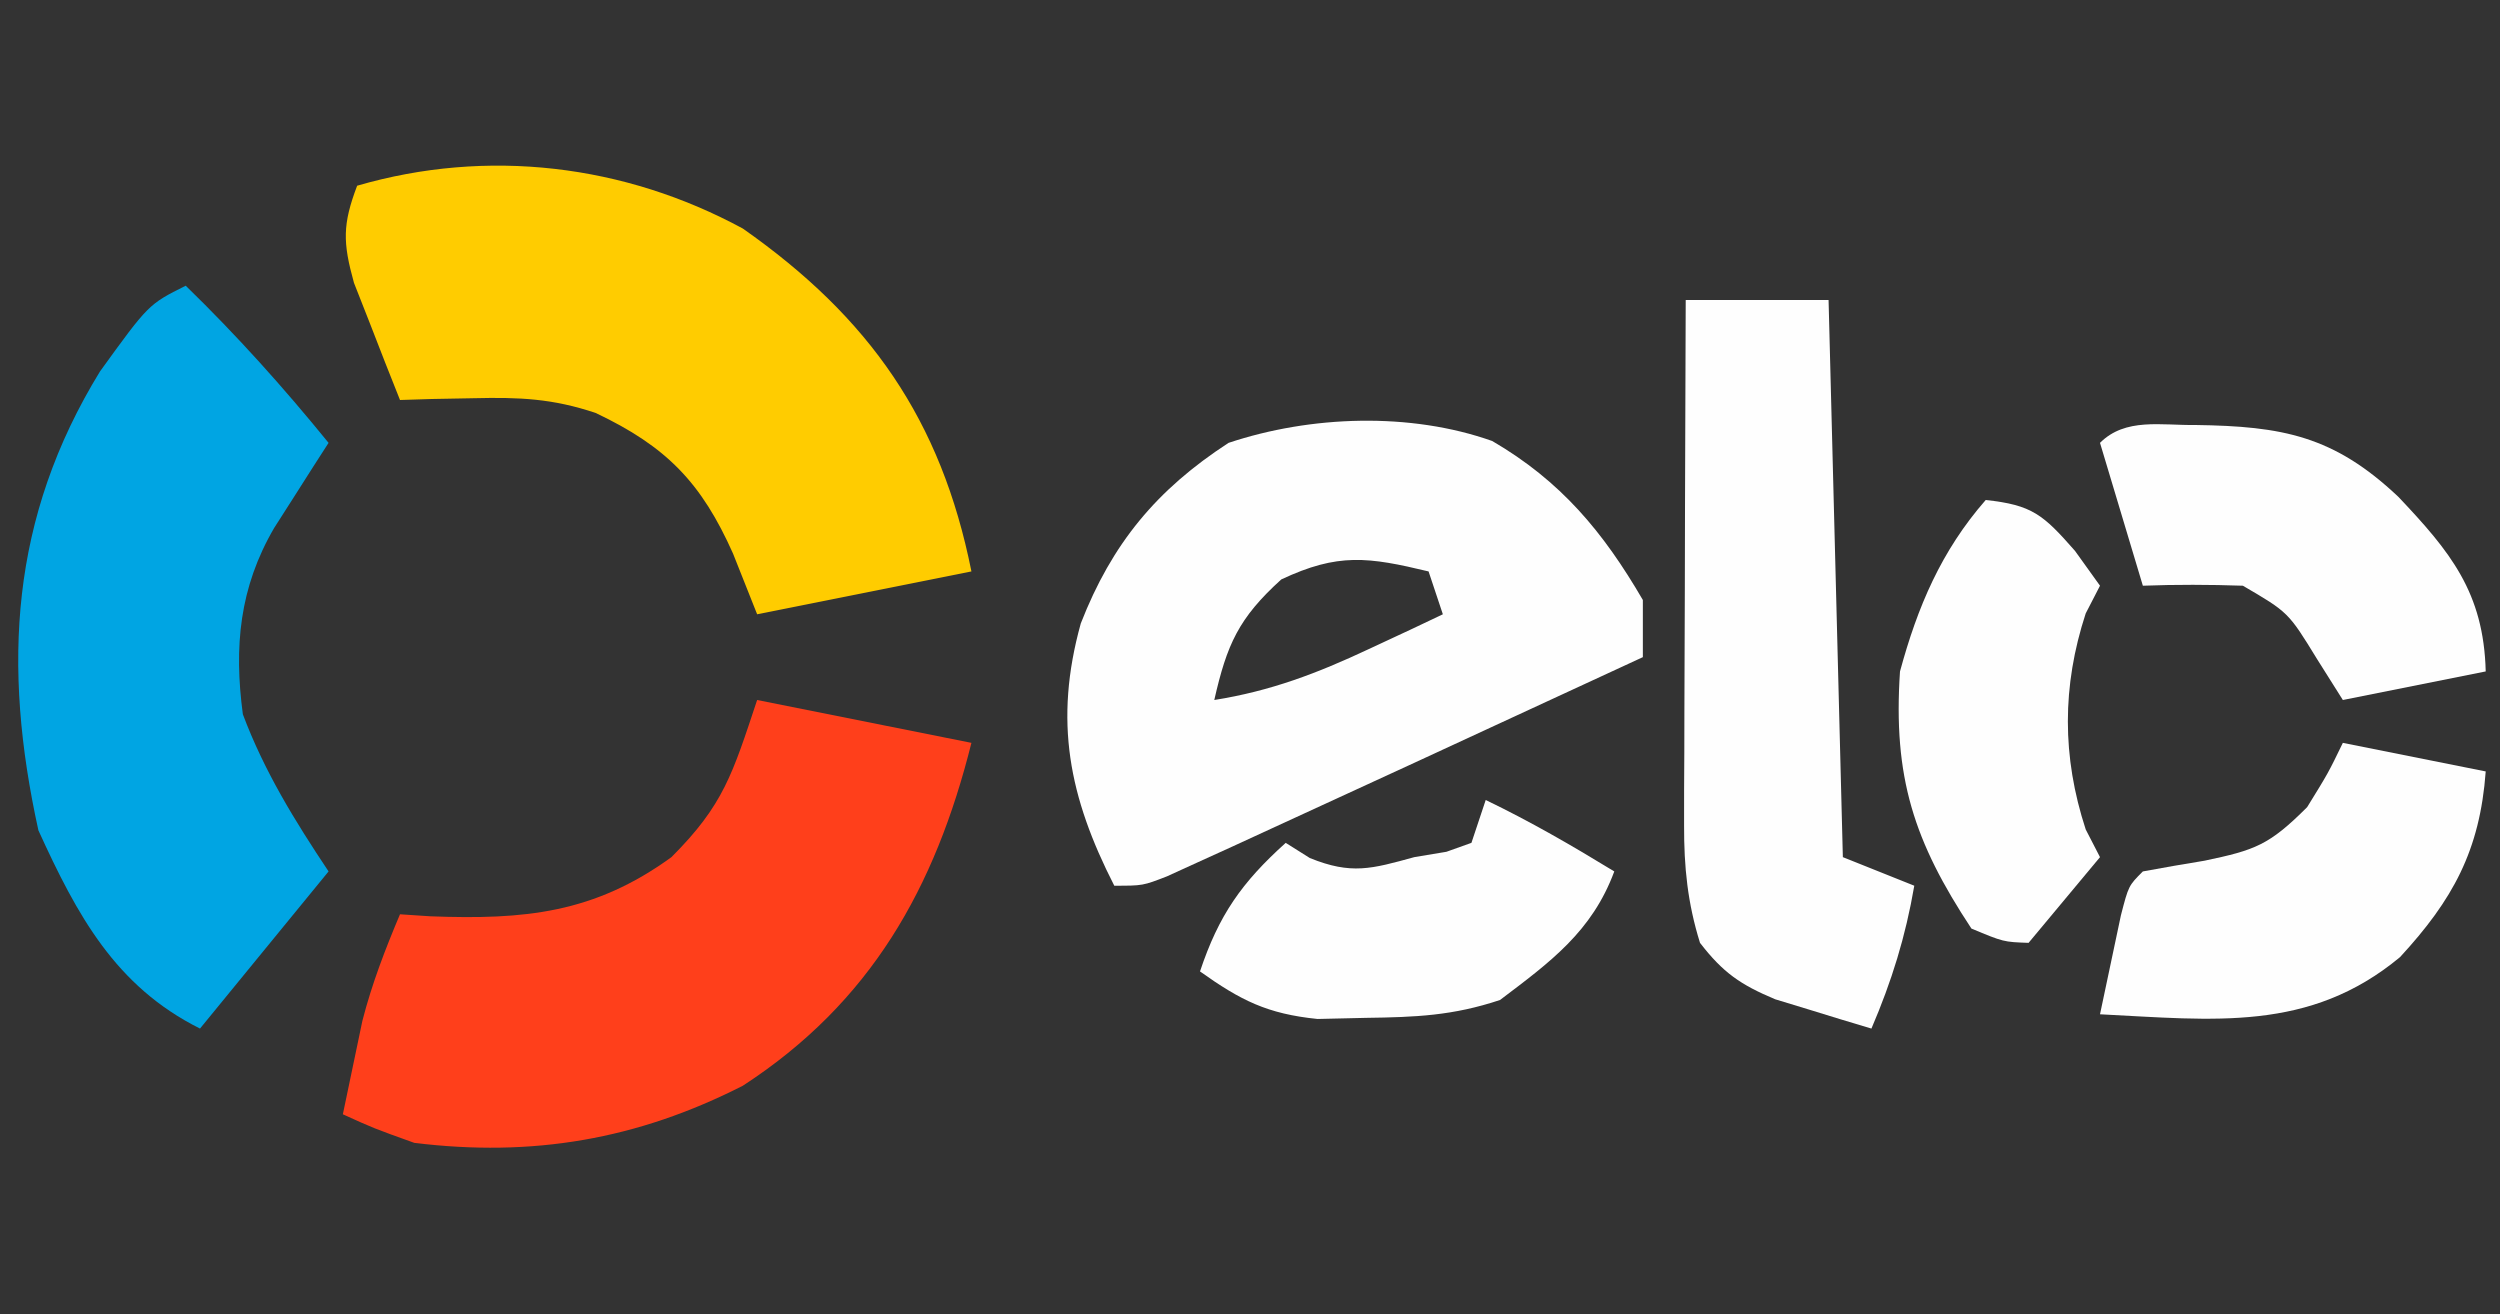
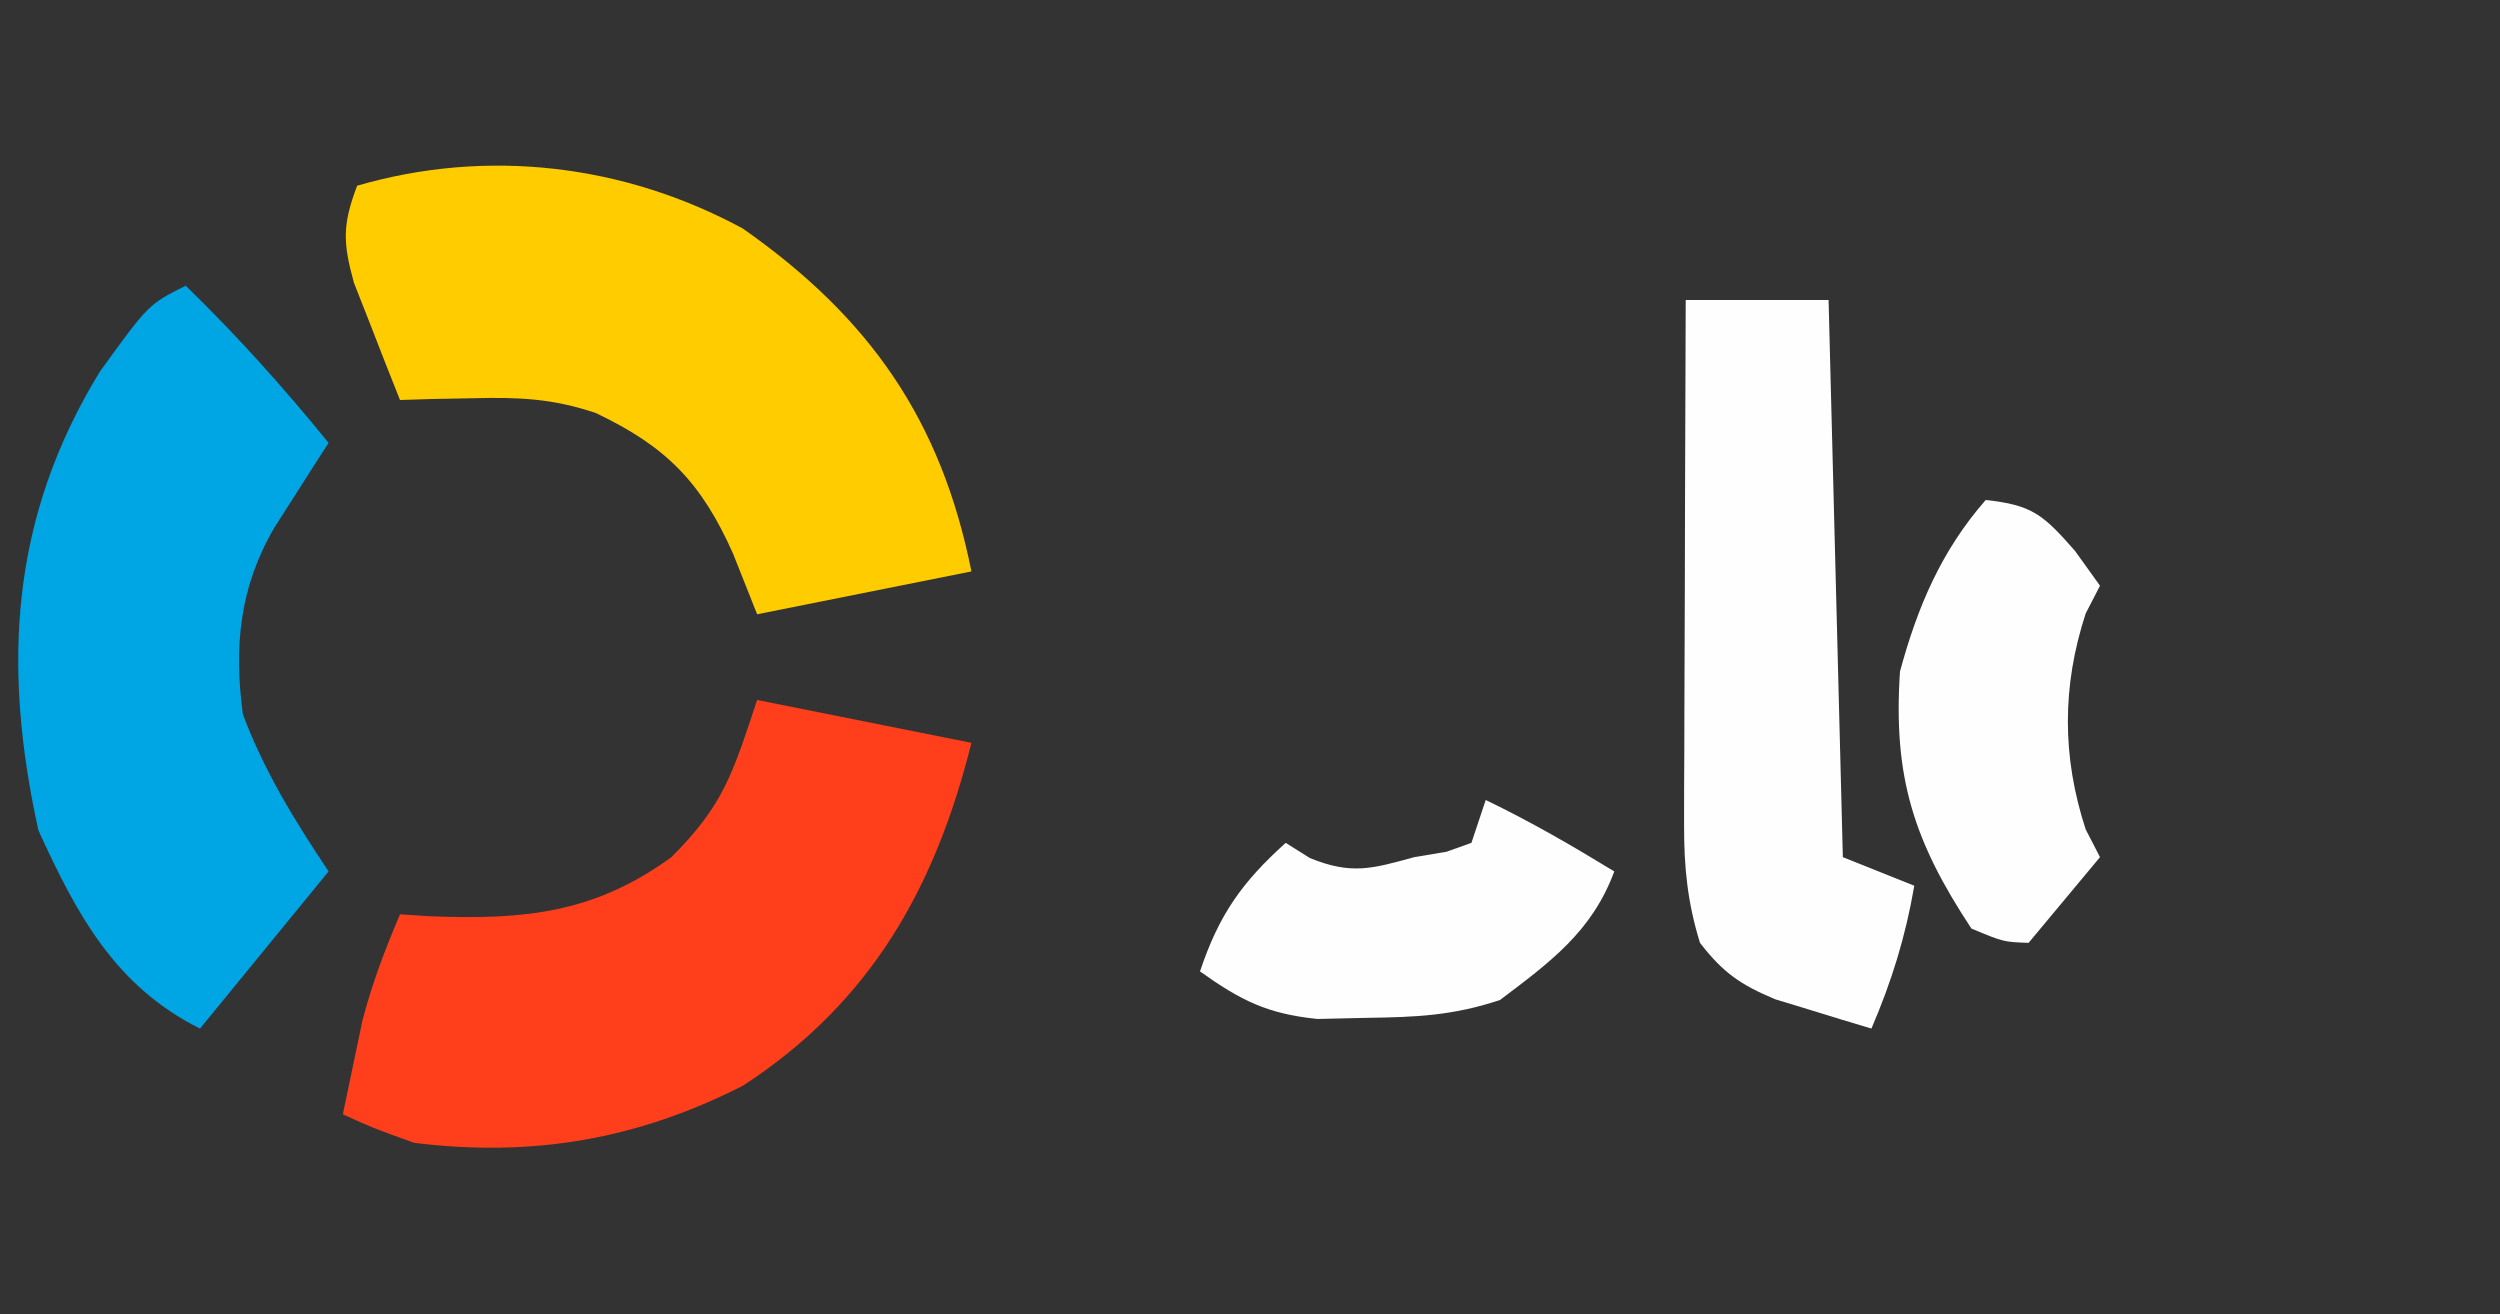
<svg xmlns="http://www.w3.org/2000/svg" version="1.1" width="175" height="92">
  <rect width="100%" height="100%" fill="#333333" stroke="none" />
-   <path d="M0 0 C4.802 2.801 7.765 6.355 10.543 11.129 C10.543 12.449 10.543 13.769 10.543 15.129 C7.005 16.765 3.467 18.401 -0.071 20.036 C-1.856 20.861 -3.64 21.686 -5.424 22.512 C-8.766 24.056 -12.111 25.594 -15.457 27.129 C-16.376 27.552 -17.296 27.976 -18.243 28.412 C-19.047 28.778 -19.851 29.143 -20.68 29.52 C-21.369 29.834 -22.059 30.149 -22.77 30.474 C-24.457 31.129 -24.457 31.129 -26.457 31.129 C-29.631 24.914 -30.7 19.607 -28.801 12.766 C-26.622 7.177 -23.493 3.4 -18.457 0.129 C-12.711 -1.787 -5.747 -2.037 0 0 Z M-14.77 9.691 C-17.76 12.404 -18.573 14.239 -19.457 18.129 C-15.508 17.501 -12.258 16.264 -8.645 14.566 C-7.669 14.111 -6.693 13.656 -5.688 13.188 C-4.951 12.838 -4.215 12.489 -3.457 12.129 C-3.787 11.139 -4.117 10.149 -4.457 9.129 C-8.671 8.118 -10.791 7.815 -14.77 9.691 Z " fill="#FEFEFE" transform="translate(104.457,30.871)" />
  <path d="M0 0 C3.596 3.494 6.835 7.111 10 11 C9.651 11.543 9.301 12.085 8.941 12.645 C8.486 13.36 8.031 14.075 7.562 14.812 C7.11 15.52 6.658 16.228 6.191 16.957 C3.758 21.129 3.37 25.279 4 30 C5.502 34 7.636 37.455 10 41 C7.03 44.63 4.06 48.26 1 52 C-4.93 49.035 -7.6 44.066 -10.312 38.125 C-12.854 26.573 -12.275 16.231 -6 6 C-2.6 1.3 -2.6 1.3 0 0 Z " fill="#00A5E3" transform="translate(13,20)" />
  <path d="M0 0 C4.95 0.99 9.9 1.98 15 3 C12.463 13.15 7.958 21.177 -1 27 C-8.405 30.773 -15.741 32.018 -24 31 C-26.852 29.977 -26.852 29.977 -29 29 C-28.714 27.603 -28.421 26.207 -28.125 24.812 C-27.963 24.035 -27.8 23.258 -27.633 22.457 C-26.964 19.859 -26.043 17.468 -25 15 C-23.948 15.07 -23.948 15.07 -22.875 15.141 C-16.288 15.391 -11.421 14.934 -6 11 C-2.339 7.339 -1.728 5.185 0 0 Z " fill="#FF3F1B" transform="translate(53,49)" />
  <path d="M0 0 C8.874 6.224 13.879 13.395 16 24 C8.575 25.485 8.575 25.485 1 27 C0.443 25.598 -0.114 24.195 -0.688 22.75 C-2.905 17.777 -5.34 15.262 -10.297 12.91 C-13.305 11.897 -15.649 11.799 -18.812 11.875 C-19.788 11.893 -20.764 11.911 -21.77 11.93 C-22.506 11.953 -23.242 11.976 -24 12 C-24.701 10.255 -25.385 8.504 -26.062 6.75 C-26.445 5.775 -26.828 4.801 -27.223 3.797 C-28.011 0.96 -28.024 -0.294 -27 -3 C-17.883 -5.651 -8.293 -4.498 0 0 Z " fill="#FFCC00" transform="translate(52,16)" />
  <path d="M0 0 C3.3 0 6.6 0 10 0 C10.33 12.87 10.66 25.74 11 39 C12.65 39.66 14.3 40.32 16 41 C15.39 44.558 14.422 47.683 13 51 C11.559 50.574 10.122 50.134 8.688 49.688 C7.887 49.444 7.086 49.2 6.262 48.949 C3.825 47.926 2.609 47.084 1 45 C0.131 42.207 -0.123 39.698 -0.114 36.782 C-0.113 35.962 -0.113 35.141 -0.113 34.296 C-0.108 33.42 -0.103 32.543 -0.098 31.641 C-0.096 30.736 -0.095 29.832 -0.093 28.9 C-0.088 26.017 -0.075 23.133 -0.062 20.25 C-0.057 18.293 -0.053 16.336 -0.049 14.379 C-0.038 9.586 -0.021 4.793 0 0 Z " fill="#FEFEFE" transform="translate(118,21)" />
  <path d="M0 0 C3.255 0.349 4.019 1.021 6.25 3.562 C6.827 4.367 7.405 5.171 8 6 C7.67 6.639 7.34 7.279 7 7.938 C5.334 13.039 5.334 17.961 7 23.062 C7.33 23.702 7.66 24.341 8 25 C6.35 26.98 4.7 28.96 3 31 C1.25 30.938 1.25 30.938 -1 30 C-5.033 23.893 -6.494 19.406 -6 12 C-4.775 7.481 -3.111 3.556 0 0 Z " fill="#FEFEFE" transform="translate(139,35)" />
-   <path d="M0 0 C3.3 0.66 6.6 1.32 10 2 C9.594 7.543 7.691 10.999 4 15 C-2.353 20.272 -9.041 19.397 -17 19 C-16.692 17.52 -16.378 16.041 -16.062 14.562 C-15.801 13.327 -15.801 13.327 -15.535 12.066 C-15 10 -15 10 -14 9 C-12.566 8.732 -11.127 8.486 -9.688 8.25 C-6.139 7.505 -5.164 7.164 -2.5 4.5 C-1.026 2.115 -1.026 2.115 0 0 Z " fill="#FEFEFE" transform="translate(164,52)" />
-   <path d="M0 0 C6.075 0.086 9.667 0.753 14.188 5.02 C17.838 8.869 20.174 11.723 20.312 17.25 C17.012 17.91 13.713 18.57 10.312 19.25 C9.415 17.827 9.415 17.827 8.5 16.375 C6.497 13.11 6.497 13.11 3.312 11.25 C0.981 11.171 -1.356 11.162 -3.688 11.25 C-4.678 7.95 -5.668 4.65 -6.688 1.25 C-4.91 -0.527 -2.405 0.035 0 0 Z " fill="#FEFEFE" transform="translate(153.688,29.75)" />
  <path d="M0 0 C3.112 1.498 6.053 3.199 9 5 C7.44 9.212 4.515 11.345 1 14 C-2.303 15.101 -4.898 15.202 -8.375 15.25 C-9.496 15.276 -10.618 15.302 -11.773 15.328 C-15.291 14.97 -17.148 14.03 -20 12 C-18.688 8.063 -17.081 5.773 -14 3 C-13.443 3.351 -12.886 3.701 -12.312 4.062 C-9.404 5.242 -7.989 4.822 -5 4 C-3.886 3.814 -3.886 3.814 -2.75 3.625 C-2.172 3.419 -1.595 3.212 -1 3 C-0.67 2.01 -0.34 1.02 0 0 Z " fill="#FEFEFE" transform="translate(104,56)" />
</svg>